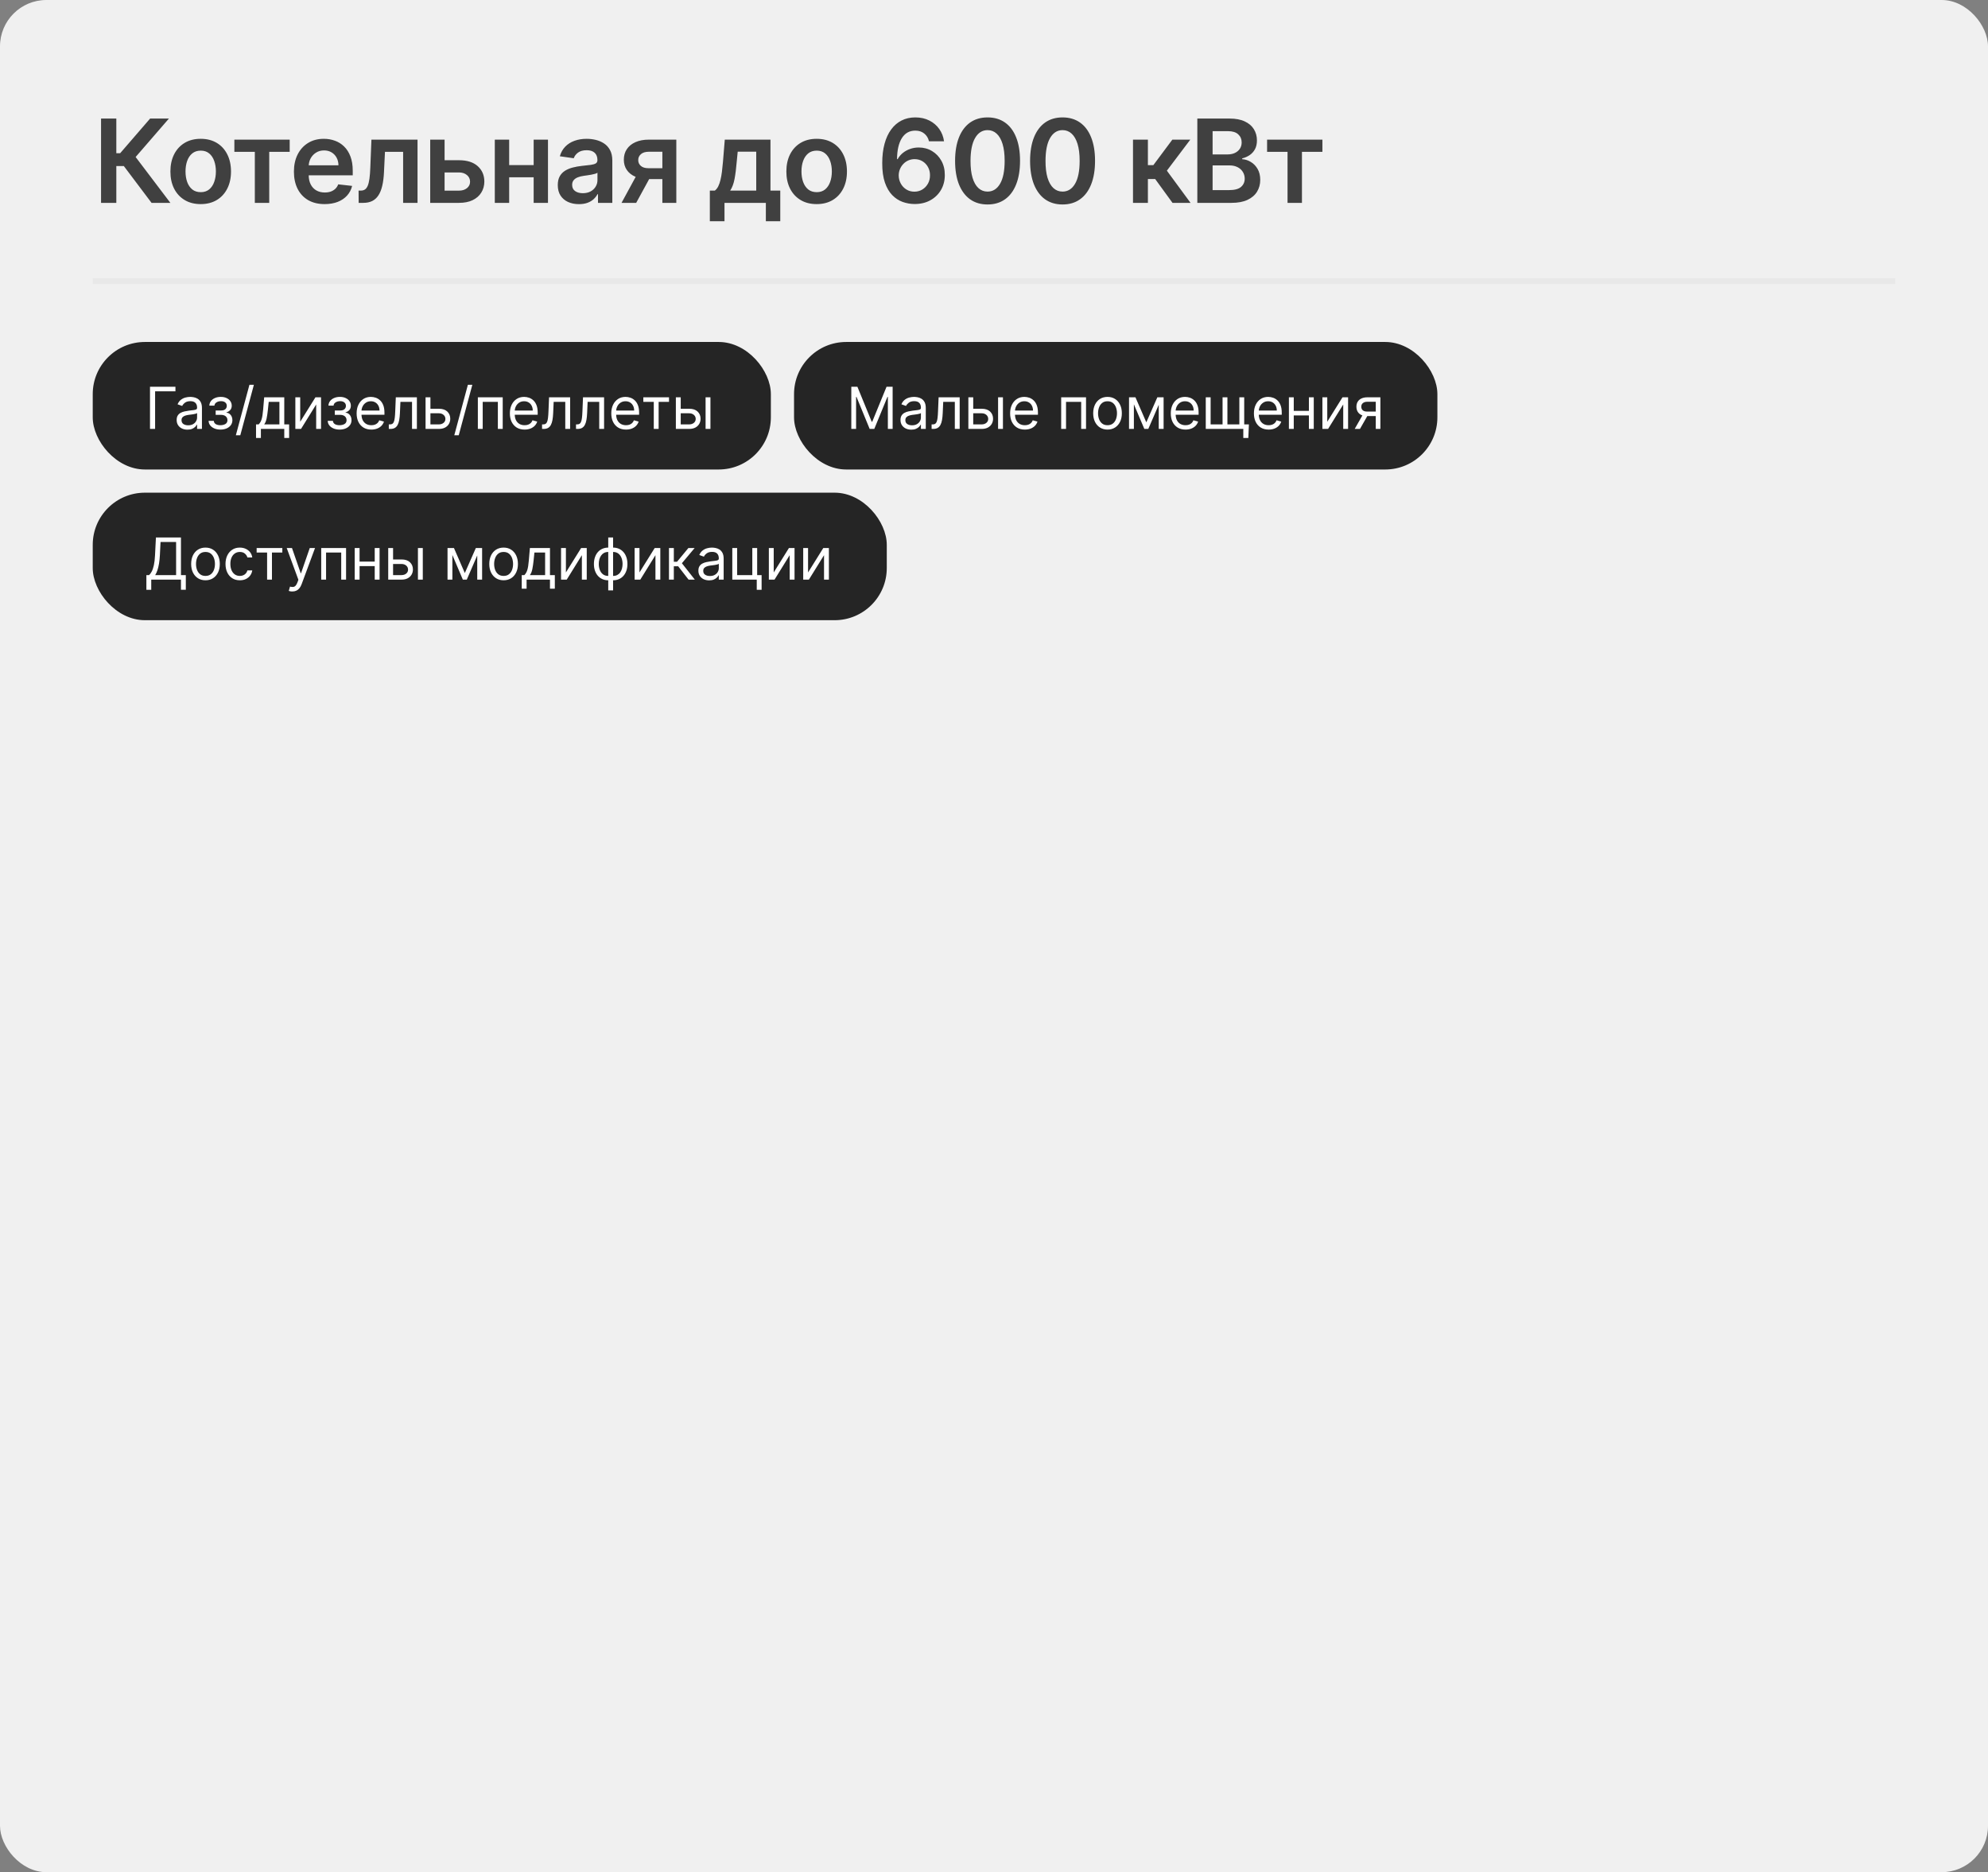
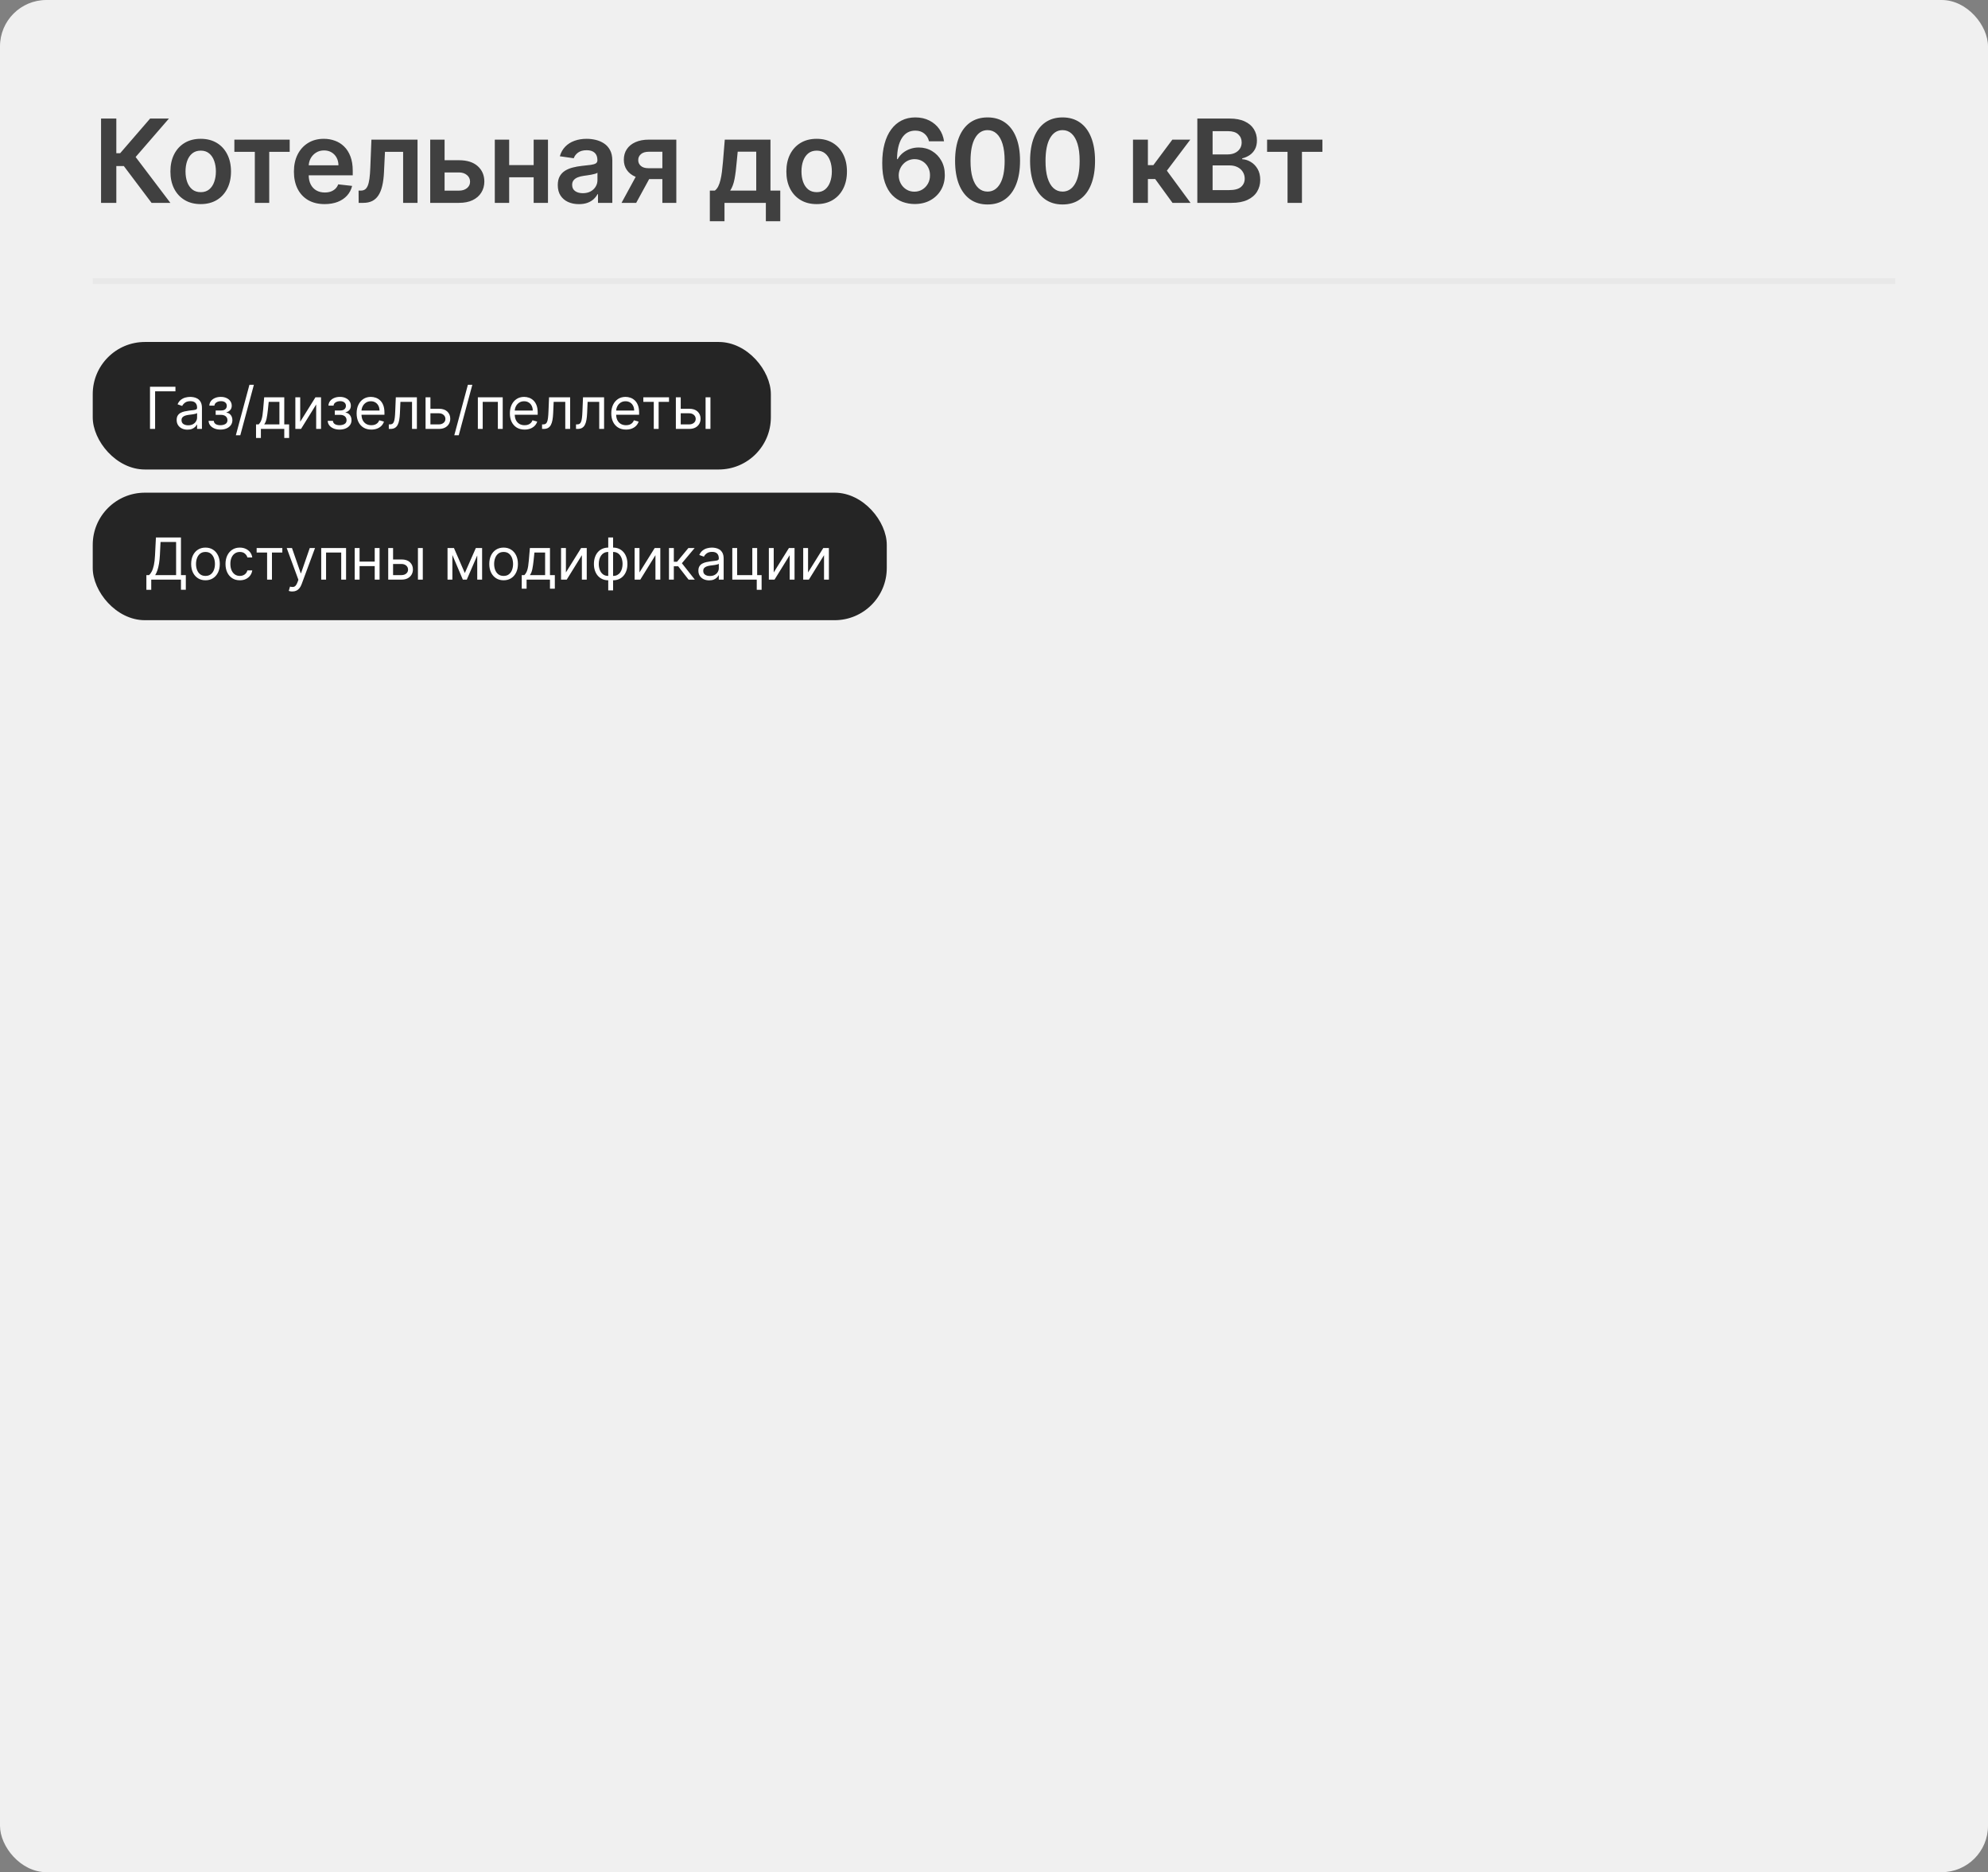
<svg xmlns="http://www.w3.org/2000/svg" width="343" height="323" viewBox="0 0 343 323" fill="none">
  <rect x="0" y="0" width="343" height="323" fill="#808080" stroke="none" />
  <rect width="343" height="323" rx="8" fill="#F0F0F0" />
-   <path d="M26.149 35L21.362 28.643H20.07V35H17.435V20.454H20.07V26.435H20.73L25.901 20.454H29.146L23.401 27.088L29.395 35H26.149ZM34.629 35.213C33.563 35.213 32.64 34.979 31.859 34.51C31.078 34.041 30.472 33.385 30.041 32.543C29.615 31.7 29.401 30.715 29.401 29.588C29.401 28.461 29.615 27.474 30.041 26.626C30.472 25.779 31.078 25.121 31.859 24.652C32.64 24.183 33.563 23.949 34.629 23.949C35.694 23.949 36.617 24.183 37.399 24.652C38.18 25.121 38.784 25.779 39.21 26.626C39.641 27.474 39.856 28.461 39.856 29.588C39.856 30.715 39.641 31.7 39.21 32.543C38.784 33.385 38.18 34.041 37.399 34.51C36.617 34.979 35.694 35.213 34.629 35.213ZM34.643 33.153C35.221 33.153 35.704 32.995 36.092 32.678C36.48 32.356 36.769 31.925 36.958 31.385C37.152 30.845 37.249 30.244 37.249 29.581C37.249 28.913 37.152 28.31 36.958 27.77C36.769 27.225 36.48 26.792 36.092 26.47C35.704 26.148 35.221 25.987 34.643 25.987C34.051 25.987 33.559 26.148 33.166 26.47C32.777 26.792 32.486 27.225 32.292 27.77C32.103 28.31 32.008 28.913 32.008 29.581C32.008 30.244 32.103 30.845 32.292 31.385C32.486 31.925 32.777 32.356 33.166 32.678C33.559 32.995 34.051 33.153 34.643 33.153ZM40.436 26.2V24.091H49.982V26.2H46.452V35H43.966V26.2H40.436ZM56.009 35.213C54.915 35.213 53.971 34.986 53.175 34.531C52.385 34.072 51.776 33.423 51.35 32.585C50.924 31.742 50.711 30.75 50.711 29.609C50.711 28.487 50.924 27.502 51.35 26.655C51.781 25.803 52.382 25.14 53.154 24.666C53.926 24.188 54.833 23.949 55.874 23.949C56.547 23.949 57.181 24.058 57.778 24.276C58.379 24.489 58.909 24.82 59.368 25.27C59.833 25.72 60.197 26.293 60.462 26.989C60.727 27.68 60.86 28.504 60.86 29.46V30.249H51.918V28.516H58.395C58.391 28.023 58.284 27.585 58.076 27.202C57.868 26.813 57.576 26.508 57.202 26.285C56.833 26.063 56.402 25.952 55.91 25.952C55.384 25.952 54.922 26.079 54.525 26.335C54.127 26.586 53.817 26.918 53.594 27.329C53.377 27.737 53.265 28.184 53.261 28.672V30.185C53.261 30.819 53.377 31.364 53.609 31.818C53.841 32.268 54.165 32.614 54.582 32.855C54.998 33.092 55.486 33.21 56.045 33.21C56.419 33.21 56.757 33.158 57.06 33.054C57.363 32.945 57.626 32.786 57.849 32.578C58.071 32.37 58.239 32.112 58.353 31.804L60.754 32.074C60.602 32.708 60.313 33.262 59.887 33.736C59.466 34.205 58.926 34.569 58.268 34.83C57.609 35.085 56.857 35.213 56.009 35.213ZM61.882 35L61.868 32.883H62.245C62.529 32.883 62.768 32.82 62.962 32.692C63.156 32.564 63.317 32.351 63.445 32.053C63.573 31.75 63.672 31.342 63.743 30.831C63.814 30.32 63.864 29.683 63.892 28.921L64.084 24.091H72.038V35H69.553V26.2H66.421L66.25 29.716C66.207 30.625 66.106 31.413 65.945 32.081C65.788 32.744 65.566 33.291 65.277 33.722C64.993 34.153 64.636 34.474 64.205 34.688C63.774 34.896 63.265 35 62.678 35H61.882ZM75.967 27.642H79.185C80.577 27.642 81.654 27.981 82.416 28.658C83.178 29.335 83.562 30.223 83.567 31.321C83.562 32.036 83.387 32.67 83.041 33.224C82.7 33.778 82.203 34.214 81.55 34.531C80.901 34.844 80.113 35 79.185 35H74.227V24.091H76.706V32.891H79.185C79.743 32.891 80.203 32.749 80.562 32.465C80.922 32.176 81.102 31.806 81.102 31.357C81.102 30.883 80.922 30.497 80.562 30.199C80.203 29.901 79.743 29.751 79.185 29.751H75.967V27.642ZM92.863 28.48V30.59H87.053V28.48H92.863ZM87.849 24.091V35H85.37V24.091H87.849ZM94.546 24.091V35H92.075V24.091H94.546ZM99.887 35.22C99.195 35.22 98.573 35.097 98.019 34.851C97.47 34.6 97.034 34.231 96.712 33.743C96.395 33.255 96.236 32.654 96.236 31.939C96.236 31.323 96.35 30.814 96.577 30.412C96.804 30.009 97.115 29.688 97.507 29.446C97.9 29.204 98.343 29.022 98.836 28.899C99.333 28.771 99.847 28.679 100.377 28.622C101.016 28.556 101.535 28.497 101.932 28.445C102.33 28.388 102.619 28.303 102.799 28.189C102.983 28.07 103.076 27.888 103.076 27.642V27.599C103.076 27.064 102.917 26.65 102.6 26.357C102.283 26.063 101.826 25.916 101.229 25.916C100.599 25.916 100.1 26.053 99.731 26.328C99.366 26.603 99.12 26.927 98.992 27.301L96.591 26.96C96.781 26.297 97.093 25.743 97.529 25.298C97.964 24.849 98.497 24.512 99.127 24.29C99.757 24.062 100.453 23.949 101.215 23.949C101.74 23.949 102.264 24.01 102.785 24.134C103.305 24.257 103.781 24.46 104.212 24.744C104.643 25.024 104.989 25.405 105.249 25.888C105.514 26.371 105.647 26.974 105.647 27.699V35H103.175V33.501H103.09C102.934 33.804 102.713 34.089 102.429 34.354C102.15 34.614 101.797 34.825 101.371 34.986C100.95 35.142 100.455 35.22 99.887 35.22ZM100.554 33.331C101.07 33.331 101.518 33.229 101.897 33.026C102.276 32.817 102.567 32.543 102.77 32.202C102.979 31.861 103.083 31.489 103.083 31.087V29.801C103.002 29.867 102.865 29.929 102.671 29.986C102.481 30.043 102.268 30.092 102.032 30.135C101.795 30.178 101.561 30.215 101.329 30.249C101.097 30.282 100.895 30.31 100.725 30.334C100.341 30.386 99.998 30.471 99.695 30.59C99.392 30.708 99.153 30.874 98.978 31.087C98.802 31.295 98.715 31.565 98.715 31.896C98.715 32.37 98.888 32.727 99.233 32.969C99.579 33.21 100.019 33.331 100.554 33.331ZM114.281 35V26.179H111.951C111.359 26.179 110.905 26.316 110.588 26.591C110.27 26.866 110.114 27.206 110.119 27.614C110.114 28.021 110.263 28.357 110.566 28.622C110.869 28.887 111.303 29.02 111.866 29.02H115.09V30.895H111.866C110.995 30.895 110.242 30.758 109.608 30.483C108.973 30.208 108.485 29.82 108.144 29.318C107.804 28.816 107.633 28.229 107.633 27.557C107.633 26.856 107.806 26.248 108.152 25.732C108.502 25.211 108.999 24.808 109.643 24.524C110.292 24.235 111.061 24.091 111.951 24.091H116.688V35H114.281ZM107.235 35L110.282 29.403H112.818L109.764 35H107.235ZM122.472 38.168V32.883H123.339C123.571 32.704 123.765 32.46 123.921 32.152C124.077 31.84 124.205 31.473 124.305 31.051C124.409 30.625 124.494 30.149 124.56 29.624C124.627 29.093 124.686 28.523 124.738 27.912L125.05 24.091H132.934V32.883H134.624V38.168H132.138V35H125.001V38.168H122.472ZM125.981 32.883H130.477V26.165H127.281L127.11 27.912C127.015 29.067 126.89 30.057 126.734 30.881C126.577 31.704 126.326 32.372 125.981 32.883ZM140.902 35.213C139.837 35.213 138.914 34.979 138.132 34.51C137.351 34.041 136.745 33.385 136.314 32.543C135.888 31.7 135.675 30.715 135.675 29.588C135.675 28.461 135.888 27.474 136.314 26.626C136.745 25.779 137.351 25.121 138.132 24.652C138.914 24.183 139.837 23.949 140.902 23.949C141.968 23.949 142.891 24.183 143.672 24.652C144.453 25.121 145.057 25.779 145.483 26.626C145.914 27.474 146.129 28.461 146.129 29.588C146.129 30.715 145.914 31.7 145.483 32.543C145.057 33.385 144.453 34.041 143.672 34.51C142.891 34.979 141.968 35.213 140.902 35.213ZM140.916 33.153C141.494 33.153 141.977 32.995 142.365 32.678C142.754 32.356 143.042 31.925 143.232 31.385C143.426 30.845 143.523 30.244 143.523 29.581C143.523 28.913 143.426 28.31 143.232 27.77C143.042 27.225 142.754 26.792 142.365 26.47C141.977 26.148 141.494 25.987 140.916 25.987C140.325 25.987 139.832 26.148 139.439 26.47C139.051 26.792 138.76 27.225 138.566 27.77C138.376 28.31 138.281 28.913 138.281 29.581C138.281 30.244 138.376 30.845 138.566 31.385C138.76 31.925 139.051 32.356 139.439 32.678C139.832 32.995 140.325 33.153 140.916 33.153ZM157.771 35.199C157.075 35.194 156.395 35.073 155.733 34.837C155.07 34.595 154.473 34.205 153.943 33.665C153.412 33.12 152.991 32.398 152.679 31.499C152.366 30.594 152.212 29.474 152.217 28.139C152.217 26.894 152.349 25.784 152.615 24.808C152.88 23.833 153.261 23.009 153.758 22.337C154.255 21.66 154.854 21.143 155.555 20.788C156.26 20.433 157.049 20.256 157.92 20.256C158.834 20.256 159.644 20.436 160.349 20.796C161.059 21.155 161.632 21.648 162.068 22.273C162.503 22.893 162.773 23.594 162.877 24.375H160.285C160.153 23.816 159.88 23.371 159.468 23.04C159.061 22.704 158.545 22.535 157.92 22.535C156.912 22.535 156.135 22.974 155.59 23.849C155.051 24.725 154.778 25.928 154.774 27.457H154.873C155.105 27.041 155.406 26.683 155.775 26.385C156.144 26.087 156.561 25.857 157.025 25.696C157.494 25.53 157.989 25.447 158.51 25.447C159.362 25.447 160.126 25.651 160.804 26.058C161.485 26.465 162.025 27.026 162.423 27.741C162.821 28.452 163.017 29.266 163.012 30.185C163.017 31.141 162.799 32.001 162.359 32.763C161.919 33.52 161.305 34.117 160.519 34.553C159.733 34.988 158.817 35.204 157.771 35.199ZM157.757 33.068C158.273 33.068 158.734 32.943 159.142 32.692C159.549 32.441 159.871 32.102 160.108 31.676C160.344 31.25 160.46 30.772 160.456 30.241C160.46 29.721 160.347 29.25 160.115 28.828C159.887 28.407 159.572 28.073 159.17 27.827C158.768 27.581 158.308 27.457 157.792 27.457C157.409 27.457 157.051 27.531 156.72 27.678C156.388 27.824 156.099 28.028 155.853 28.288C155.607 28.544 155.413 28.842 155.271 29.183C155.134 29.519 155.063 29.879 155.058 30.263C155.063 30.769 155.181 31.236 155.413 31.662C155.645 32.088 155.965 32.429 156.372 32.685C156.779 32.94 157.241 33.068 157.757 33.068ZM170.389 35.277C169.22 35.277 168.216 34.981 167.378 34.389C166.545 33.793 165.903 32.933 165.453 31.811C165.008 30.684 164.786 29.328 164.786 27.741C164.79 26.155 165.015 24.806 165.46 23.693C165.91 22.576 166.552 21.724 167.385 21.136C168.223 20.549 169.225 20.256 170.389 20.256C171.554 20.256 172.556 20.549 173.394 21.136C174.232 21.724 174.873 22.576 175.318 23.693C175.768 24.811 175.993 26.16 175.993 27.741C175.993 29.332 175.768 30.691 175.318 31.818C174.873 32.94 174.232 33.797 173.394 34.389C172.56 34.981 171.559 35.277 170.389 35.277ZM170.389 33.054C171.298 33.054 172.016 32.606 172.541 31.712C173.072 30.812 173.337 29.489 173.337 27.741C173.337 26.586 173.216 25.616 172.975 24.829C172.733 24.044 172.392 23.452 171.952 23.054C171.511 22.651 170.991 22.45 170.389 22.45C169.485 22.45 168.77 22.9 168.244 23.8C167.719 24.695 167.454 26.009 167.449 27.741C167.444 28.901 167.56 29.877 167.797 30.668C168.038 31.458 168.379 32.055 168.82 32.457C169.26 32.855 169.783 33.054 170.389 33.054ZM183.329 35.277C182.16 35.277 181.156 34.981 180.318 34.389C179.484 33.793 178.843 32.933 178.393 31.811C177.948 30.684 177.725 29.328 177.725 27.741C177.73 26.155 177.955 24.806 178.4 23.693C178.85 22.576 179.492 21.724 180.325 21.136C181.163 20.549 182.164 20.256 183.329 20.256C184.494 20.256 185.495 20.549 186.333 21.136C187.172 21.724 187.813 22.576 188.258 23.693C188.708 24.811 188.933 26.16 188.933 27.741C188.933 29.332 188.708 30.691 188.258 31.818C187.813 32.94 187.172 33.797 186.333 34.389C185.5 34.981 184.499 35.277 183.329 35.277ZM183.329 33.054C184.238 33.054 184.956 32.606 185.481 31.712C186.011 30.812 186.277 29.489 186.277 27.741C186.277 26.586 186.156 25.616 185.914 24.829C185.673 24.044 185.332 23.452 184.892 23.054C184.451 22.651 183.931 22.45 183.329 22.45C182.425 22.45 181.71 22.9 181.184 23.8C180.659 24.695 180.394 26.009 180.389 27.741C180.384 28.901 180.5 29.877 180.737 30.668C180.978 31.458 181.319 32.055 181.76 32.457C182.2 32.855 182.723 33.054 183.329 33.054ZM195.482 35V24.091H198.053V28.494H198.99L202.272 24.091H205.368L201.327 29.446L205.411 35H202.3L199.31 30.888H198.053V35H195.482ZM206.582 35V20.454H212.151C213.202 20.454 214.075 20.62 214.771 20.952C215.472 21.278 215.995 21.726 216.341 22.294C216.691 22.862 216.866 23.506 216.866 24.226C216.866 24.818 216.753 25.324 216.526 25.746C216.298 26.162 215.993 26.501 215.609 26.761C215.226 27.022 214.797 27.209 214.324 27.322V27.465C214.84 27.493 215.335 27.651 215.808 27.94C216.286 28.224 216.677 28.627 216.98 29.148C217.283 29.669 217.435 30.298 217.435 31.037C217.435 31.79 217.252 32.467 216.888 33.068C216.523 33.665 215.974 34.136 215.24 34.481C214.506 34.827 213.583 35 212.47 35H206.582ZM209.217 32.798H212.051C213.008 32.798 213.696 32.616 214.118 32.251C214.544 31.882 214.757 31.409 214.757 30.831C214.757 30.4 214.651 30.012 214.437 29.666C214.224 29.316 213.921 29.041 213.528 28.842C213.135 28.639 212.667 28.537 212.122 28.537H209.217V32.798ZM209.217 26.641H211.824C212.278 26.641 212.688 26.558 213.052 26.392C213.417 26.222 213.704 25.983 213.912 25.675C214.125 25.362 214.231 24.993 214.231 24.567C214.231 24.003 214.033 23.539 213.635 23.175C213.242 22.81 212.657 22.628 211.881 22.628H209.217V26.641ZM218.617 26.2V24.091H228.162V26.2H224.632V35H222.146V26.2H218.617Z" fill="#404040" />
+   <path d="M26.149 35L21.362 28.643H20.07V35H17.435V20.454H20.07V26.435H20.73L25.901 20.454H29.146L23.401 27.088L29.395 35H26.149ZM34.629 35.213C33.563 35.213 32.64 34.979 31.859 34.51C31.078 34.041 30.472 33.385 30.041 32.543C29.615 31.7 29.401 30.715 29.401 29.588C29.401 28.461 29.615 27.474 30.041 26.626C30.472 25.779 31.078 25.121 31.859 24.652C32.64 24.183 33.563 23.949 34.629 23.949C35.694 23.949 36.617 24.183 37.399 24.652C38.18 25.121 38.784 25.779 39.21 26.626C39.641 27.474 39.856 28.461 39.856 29.588C39.856 30.715 39.641 31.7 39.21 32.543C38.784 33.385 38.18 34.041 37.399 34.51C36.617 34.979 35.694 35.213 34.629 35.213ZM34.643 33.153C35.221 33.153 35.704 32.995 36.092 32.678C36.48 32.356 36.769 31.925 36.958 31.385C37.152 30.845 37.249 30.244 37.249 29.581C37.249 28.913 37.152 28.31 36.958 27.77C36.769 27.225 36.48 26.792 36.092 26.47C35.704 26.148 35.221 25.987 34.643 25.987C34.051 25.987 33.559 26.148 33.166 26.47C32.777 26.792 32.486 27.225 32.292 27.77C32.103 28.31 32.008 28.913 32.008 29.581C32.008 30.244 32.103 30.845 32.292 31.385C32.486 31.925 32.777 32.356 33.166 32.678C33.559 32.995 34.051 33.153 34.643 33.153ZM40.436 26.2V24.091H49.982V26.2H46.452V35H43.966V26.2H40.436ZM56.009 35.213C54.915 35.213 53.971 34.986 53.175 34.531C52.385 34.072 51.776 33.423 51.35 32.585C50.924 31.742 50.711 30.75 50.711 29.609C50.711 28.487 50.924 27.502 51.35 26.655C51.781 25.803 52.382 25.14 53.154 24.666C53.926 24.188 54.833 23.949 55.874 23.949C56.547 23.949 57.181 24.058 57.778 24.276C58.379 24.489 58.909 24.82 59.368 25.27C59.833 25.72 60.197 26.293 60.462 26.989C60.727 27.68 60.86 28.504 60.86 29.46V30.249H51.918V28.516H58.395C58.391 28.023 58.284 27.585 58.076 27.202C57.868 26.813 57.576 26.508 57.202 26.285C56.833 26.063 56.402 25.952 55.91 25.952C55.384 25.952 54.922 26.079 54.525 26.335C54.127 26.586 53.817 26.918 53.594 27.329C53.377 27.737 53.265 28.184 53.261 28.672V30.185C53.261 30.819 53.377 31.364 53.609 31.818C53.841 32.268 54.165 32.614 54.582 32.855C54.998 33.092 55.486 33.21 56.045 33.21C56.419 33.21 56.757 33.158 57.06 33.054C57.363 32.945 57.626 32.786 57.849 32.578C58.071 32.37 58.239 32.112 58.353 31.804L60.754 32.074C60.602 32.708 60.313 33.262 59.887 33.736C59.466 34.205 58.926 34.569 58.268 34.83C57.609 35.085 56.857 35.213 56.009 35.213ZM61.882 35L61.868 32.883H62.245C62.529 32.883 62.768 32.82 62.962 32.692C63.156 32.564 63.317 32.351 63.445 32.053C63.573 31.75 63.672 31.342 63.743 30.831C63.814 30.32 63.864 29.683 63.892 28.921L64.084 24.091H72.038V35H69.553V26.2H66.421L66.25 29.716C66.207 30.625 66.106 31.413 65.945 32.081C65.788 32.744 65.566 33.291 65.277 33.722C64.993 34.153 64.636 34.474 64.205 34.688C63.774 34.896 63.265 35 62.678 35H61.882ZM75.967 27.642H79.185C80.577 27.642 81.654 27.981 82.416 28.658C83.178 29.335 83.562 30.223 83.567 31.321C83.562 32.036 83.387 32.67 83.041 33.224C82.7 33.778 82.203 34.214 81.55 34.531C80.901 34.844 80.113 35 79.185 35H74.227V24.091H76.706V32.891H79.185C79.743 32.891 80.203 32.749 80.562 32.465C80.922 32.176 81.102 31.806 81.102 31.357C81.102 30.883 80.922 30.497 80.562 30.199C80.203 29.901 79.743 29.751 79.185 29.751H75.967V27.642ZM92.863 28.48V30.59H87.053V28.48H92.863ZM87.849 24.091V35H85.37V24.091H87.849ZM94.546 24.091V35H92.075V24.091H94.546ZM99.887 35.22C99.195 35.22 98.573 35.097 98.019 34.851C97.47 34.6 97.034 34.231 96.712 33.743C96.395 33.255 96.236 32.654 96.236 31.939C96.236 31.323 96.35 30.814 96.577 30.412C96.804 30.009 97.115 29.688 97.507 29.446C97.9 29.204 98.343 29.022 98.836 28.899C99.333 28.771 99.847 28.679 100.377 28.622C101.016 28.556 101.535 28.497 101.932 28.445C102.33 28.388 102.619 28.303 102.799 28.189C102.983 28.07 103.076 27.888 103.076 27.642C103.076 27.064 102.917 26.65 102.6 26.357C102.283 26.063 101.826 25.916 101.229 25.916C100.599 25.916 100.1 26.053 99.731 26.328C99.366 26.603 99.12 26.927 98.992 27.301L96.591 26.96C96.781 26.297 97.093 25.743 97.529 25.298C97.964 24.849 98.497 24.512 99.127 24.29C99.757 24.062 100.453 23.949 101.215 23.949C101.74 23.949 102.264 24.01 102.785 24.134C103.305 24.257 103.781 24.46 104.212 24.744C104.643 25.024 104.989 25.405 105.249 25.888C105.514 26.371 105.647 26.974 105.647 27.699V35H103.175V33.501H103.09C102.934 33.804 102.713 34.089 102.429 34.354C102.15 34.614 101.797 34.825 101.371 34.986C100.95 35.142 100.455 35.22 99.887 35.22ZM100.554 33.331C101.07 33.331 101.518 33.229 101.897 33.026C102.276 32.817 102.567 32.543 102.77 32.202C102.979 31.861 103.083 31.489 103.083 31.087V29.801C103.002 29.867 102.865 29.929 102.671 29.986C102.481 30.043 102.268 30.092 102.032 30.135C101.795 30.178 101.561 30.215 101.329 30.249C101.097 30.282 100.895 30.31 100.725 30.334C100.341 30.386 99.998 30.471 99.695 30.59C99.392 30.708 99.153 30.874 98.978 31.087C98.802 31.295 98.715 31.565 98.715 31.896C98.715 32.37 98.888 32.727 99.233 32.969C99.579 33.21 100.019 33.331 100.554 33.331ZM114.281 35V26.179H111.951C111.359 26.179 110.905 26.316 110.588 26.591C110.27 26.866 110.114 27.206 110.119 27.614C110.114 28.021 110.263 28.357 110.566 28.622C110.869 28.887 111.303 29.02 111.866 29.02H115.09V30.895H111.866C110.995 30.895 110.242 30.758 109.608 30.483C108.973 30.208 108.485 29.82 108.144 29.318C107.804 28.816 107.633 28.229 107.633 27.557C107.633 26.856 107.806 26.248 108.152 25.732C108.502 25.211 108.999 24.808 109.643 24.524C110.292 24.235 111.061 24.091 111.951 24.091H116.688V35H114.281ZM107.235 35L110.282 29.403H112.818L109.764 35H107.235ZM122.472 38.168V32.883H123.339C123.571 32.704 123.765 32.46 123.921 32.152C124.077 31.84 124.205 31.473 124.305 31.051C124.409 30.625 124.494 30.149 124.56 29.624C124.627 29.093 124.686 28.523 124.738 27.912L125.05 24.091H132.934V32.883H134.624V38.168H132.138V35H125.001V38.168H122.472ZM125.981 32.883H130.477V26.165H127.281L127.11 27.912C127.015 29.067 126.89 30.057 126.734 30.881C126.577 31.704 126.326 32.372 125.981 32.883ZM140.902 35.213C139.837 35.213 138.914 34.979 138.132 34.51C137.351 34.041 136.745 33.385 136.314 32.543C135.888 31.7 135.675 30.715 135.675 29.588C135.675 28.461 135.888 27.474 136.314 26.626C136.745 25.779 137.351 25.121 138.132 24.652C138.914 24.183 139.837 23.949 140.902 23.949C141.968 23.949 142.891 24.183 143.672 24.652C144.453 25.121 145.057 25.779 145.483 26.626C145.914 27.474 146.129 28.461 146.129 29.588C146.129 30.715 145.914 31.7 145.483 32.543C145.057 33.385 144.453 34.041 143.672 34.51C142.891 34.979 141.968 35.213 140.902 35.213ZM140.916 33.153C141.494 33.153 141.977 32.995 142.365 32.678C142.754 32.356 143.042 31.925 143.232 31.385C143.426 30.845 143.523 30.244 143.523 29.581C143.523 28.913 143.426 28.31 143.232 27.77C143.042 27.225 142.754 26.792 142.365 26.47C141.977 26.148 141.494 25.987 140.916 25.987C140.325 25.987 139.832 26.148 139.439 26.47C139.051 26.792 138.76 27.225 138.566 27.77C138.376 28.31 138.281 28.913 138.281 29.581C138.281 30.244 138.376 30.845 138.566 31.385C138.76 31.925 139.051 32.356 139.439 32.678C139.832 32.995 140.325 33.153 140.916 33.153ZM157.771 35.199C157.075 35.194 156.395 35.073 155.733 34.837C155.07 34.595 154.473 34.205 153.943 33.665C153.412 33.12 152.991 32.398 152.679 31.499C152.366 30.594 152.212 29.474 152.217 28.139C152.217 26.894 152.349 25.784 152.615 24.808C152.88 23.833 153.261 23.009 153.758 22.337C154.255 21.66 154.854 21.143 155.555 20.788C156.26 20.433 157.049 20.256 157.92 20.256C158.834 20.256 159.644 20.436 160.349 20.796C161.059 21.155 161.632 21.648 162.068 22.273C162.503 22.893 162.773 23.594 162.877 24.375H160.285C160.153 23.816 159.88 23.371 159.468 23.04C159.061 22.704 158.545 22.535 157.92 22.535C156.912 22.535 156.135 22.974 155.59 23.849C155.051 24.725 154.778 25.928 154.774 27.457H154.873C155.105 27.041 155.406 26.683 155.775 26.385C156.144 26.087 156.561 25.857 157.025 25.696C157.494 25.53 157.989 25.447 158.51 25.447C159.362 25.447 160.126 25.651 160.804 26.058C161.485 26.465 162.025 27.026 162.423 27.741C162.821 28.452 163.017 29.266 163.012 30.185C163.017 31.141 162.799 32.001 162.359 32.763C161.919 33.52 161.305 34.117 160.519 34.553C159.733 34.988 158.817 35.204 157.771 35.199ZM157.757 33.068C158.273 33.068 158.734 32.943 159.142 32.692C159.549 32.441 159.871 32.102 160.108 31.676C160.344 31.25 160.46 30.772 160.456 30.241C160.46 29.721 160.347 29.25 160.115 28.828C159.887 28.407 159.572 28.073 159.17 27.827C158.768 27.581 158.308 27.457 157.792 27.457C157.409 27.457 157.051 27.531 156.72 27.678C156.388 27.824 156.099 28.028 155.853 28.288C155.607 28.544 155.413 28.842 155.271 29.183C155.134 29.519 155.063 29.879 155.058 30.263C155.063 30.769 155.181 31.236 155.413 31.662C155.645 32.088 155.965 32.429 156.372 32.685C156.779 32.94 157.241 33.068 157.757 33.068ZM170.389 35.277C169.22 35.277 168.216 34.981 167.378 34.389C166.545 33.793 165.903 32.933 165.453 31.811C165.008 30.684 164.786 29.328 164.786 27.741C164.79 26.155 165.015 24.806 165.46 23.693C165.91 22.576 166.552 21.724 167.385 21.136C168.223 20.549 169.225 20.256 170.389 20.256C171.554 20.256 172.556 20.549 173.394 21.136C174.232 21.724 174.873 22.576 175.318 23.693C175.768 24.811 175.993 26.16 175.993 27.741C175.993 29.332 175.768 30.691 175.318 31.818C174.873 32.94 174.232 33.797 173.394 34.389C172.56 34.981 171.559 35.277 170.389 35.277ZM170.389 33.054C171.298 33.054 172.016 32.606 172.541 31.712C173.072 30.812 173.337 29.489 173.337 27.741C173.337 26.586 173.216 25.616 172.975 24.829C172.733 24.044 172.392 23.452 171.952 23.054C171.511 22.651 170.991 22.45 170.389 22.45C169.485 22.45 168.77 22.9 168.244 23.8C167.719 24.695 167.454 26.009 167.449 27.741C167.444 28.901 167.56 29.877 167.797 30.668C168.038 31.458 168.379 32.055 168.82 32.457C169.26 32.855 169.783 33.054 170.389 33.054ZM183.329 35.277C182.16 35.277 181.156 34.981 180.318 34.389C179.484 33.793 178.843 32.933 178.393 31.811C177.948 30.684 177.725 29.328 177.725 27.741C177.73 26.155 177.955 24.806 178.4 23.693C178.85 22.576 179.492 21.724 180.325 21.136C181.163 20.549 182.164 20.256 183.329 20.256C184.494 20.256 185.495 20.549 186.333 21.136C187.172 21.724 187.813 22.576 188.258 23.693C188.708 24.811 188.933 26.16 188.933 27.741C188.933 29.332 188.708 30.691 188.258 31.818C187.813 32.94 187.172 33.797 186.333 34.389C185.5 34.981 184.499 35.277 183.329 35.277ZM183.329 33.054C184.238 33.054 184.956 32.606 185.481 31.712C186.011 30.812 186.277 29.489 186.277 27.741C186.277 26.586 186.156 25.616 185.914 24.829C185.673 24.044 185.332 23.452 184.892 23.054C184.451 22.651 183.931 22.45 183.329 22.45C182.425 22.45 181.71 22.9 181.184 23.8C180.659 24.695 180.394 26.009 180.389 27.741C180.384 28.901 180.5 29.877 180.737 30.668C180.978 31.458 181.319 32.055 181.76 32.457C182.2 32.855 182.723 33.054 183.329 33.054ZM195.482 35V24.091H198.053V28.494H198.99L202.272 24.091H205.368L201.327 29.446L205.411 35H202.3L199.31 30.888H198.053V35H195.482ZM206.582 35V20.454H212.151C213.202 20.454 214.075 20.62 214.771 20.952C215.472 21.278 215.995 21.726 216.341 22.294C216.691 22.862 216.866 23.506 216.866 24.226C216.866 24.818 216.753 25.324 216.526 25.746C216.298 26.162 215.993 26.501 215.609 26.761C215.226 27.022 214.797 27.209 214.324 27.322V27.465C214.84 27.493 215.335 27.651 215.808 27.94C216.286 28.224 216.677 28.627 216.98 29.148C217.283 29.669 217.435 30.298 217.435 31.037C217.435 31.79 217.252 32.467 216.888 33.068C216.523 33.665 215.974 34.136 215.24 34.481C214.506 34.827 213.583 35 212.47 35H206.582ZM209.217 32.798H212.051C213.008 32.798 213.696 32.616 214.118 32.251C214.544 31.882 214.757 31.409 214.757 30.831C214.757 30.4 214.651 30.012 214.437 29.666C214.224 29.316 213.921 29.041 213.528 28.842C213.135 28.639 212.667 28.537 212.122 28.537H209.217V32.798ZM209.217 26.641H211.824C212.278 26.641 212.688 26.558 213.052 26.392C213.417 26.222 213.704 25.983 213.912 25.675C214.125 25.362 214.231 24.993 214.231 24.567C214.231 24.003 214.033 23.539 213.635 23.175C213.242 22.81 212.657 22.628 211.881 22.628H209.217V26.641ZM218.617 26.2V24.091H228.162V26.2H224.632V35H222.146V26.2H218.617Z" fill="#404040" />
  <line x1="16" y1="48.5" x2="327" y2="48.5" stroke="#E8E8E8" />
  <rect x="16" y="59" width="117" height="22" rx="9" fill="#252525" />
  <path d="M30.27 66.727V67.508H26.761V74H25.881V66.727H30.27ZM32.342 74.128C31.996 74.128 31.683 74.063 31.401 73.933C31.119 73.8 30.895 73.609 30.73 73.361C30.564 73.11 30.481 72.807 30.481 72.452C30.481 72.139 30.543 71.886 30.666 71.692C30.789 71.495 30.953 71.341 31.159 71.23C31.365 71.119 31.593 71.036 31.841 70.981C32.092 70.925 32.344 70.88 32.598 70.847C32.929 70.804 33.198 70.772 33.404 70.751C33.612 70.727 33.764 70.688 33.858 70.633C33.955 70.579 34.004 70.484 34.004 70.349V70.321C34.004 69.971 33.908 69.698 33.716 69.504C33.527 69.31 33.239 69.213 32.853 69.213C32.453 69.213 32.139 69.301 31.912 69.476C31.685 69.651 31.525 69.838 31.433 70.037L30.637 69.753C30.779 69.421 30.969 69.163 31.206 68.979C31.445 68.792 31.705 68.662 31.987 68.588C32.271 68.512 32.55 68.474 32.825 68.474C33 68.474 33.201 68.496 33.429 68.538C33.658 68.579 33.88 68.663 34.093 68.79C34.308 68.918 34.487 69.111 34.629 69.369C34.771 69.627 34.842 69.973 34.842 70.406V74H34.004V73.261H33.961C33.904 73.38 33.81 73.506 33.677 73.641C33.545 73.776 33.368 73.891 33.148 73.986C32.928 74.081 32.659 74.128 32.342 74.128ZM32.47 73.375C32.801 73.375 33.081 73.31 33.308 73.18C33.538 73.049 33.71 72.881 33.826 72.675C33.945 72.469 34.004 72.253 34.004 72.026V71.258C33.968 71.301 33.89 71.34 33.77 71.376C33.651 71.409 33.514 71.438 33.358 71.465C33.204 71.488 33.053 71.51 32.907 71.528C32.762 71.545 32.645 71.559 32.555 71.571C32.337 71.599 32.134 71.646 31.944 71.71C31.757 71.771 31.606 71.865 31.49 71.99C31.376 72.113 31.319 72.281 31.319 72.494C31.319 72.785 31.427 73.006 31.642 73.155C31.86 73.302 32.136 73.375 32.47 73.375ZM35.991 72.608H36.886C36.904 72.854 37.016 73.041 37.219 73.169C37.425 73.297 37.693 73.361 38.022 73.361C38.358 73.361 38.646 73.292 38.885 73.155C39.124 73.015 39.243 72.79 39.243 72.48C39.243 72.298 39.199 72.139 39.109 72.004C39.019 71.867 38.892 71.76 38.729 71.685C38.565 71.609 38.372 71.571 38.15 71.571H37.212V70.818H38.15C38.484 70.818 38.73 70.742 38.888 70.591C39.049 70.439 39.13 70.25 39.13 70.023C39.13 69.779 39.044 69.584 38.871 69.437C38.698 69.288 38.453 69.213 38.136 69.213C37.816 69.213 37.55 69.285 37.337 69.43C37.123 69.572 37.011 69.755 36.999 69.98H36.118C36.128 69.687 36.218 69.427 36.388 69.202C36.559 68.975 36.791 68.798 37.084 68.67C37.378 68.54 37.714 68.474 38.093 68.474C38.477 68.474 38.809 68.542 39.091 68.677C39.375 68.809 39.594 68.99 39.748 69.22C39.904 69.447 39.982 69.706 39.982 69.994C39.982 70.302 39.896 70.551 39.723 70.74C39.55 70.93 39.334 71.064 39.073 71.145V71.202C39.279 71.216 39.458 71.282 39.609 71.401C39.763 71.517 39.883 71.669 39.968 71.859C40.053 72.046 40.096 72.253 40.096 72.48C40.096 72.812 40.007 73.1 39.829 73.347C39.652 73.59 39.408 73.78 39.098 73.915C38.788 74.047 38.434 74.114 38.036 74.114C37.65 74.114 37.305 74.051 36.999 73.925C36.694 73.798 36.451 73.621 36.271 73.396C36.094 73.169 36 72.906 35.991 72.608ZM43.804 66.386L41.46 75.094H40.693L43.037 66.386H43.804ZM44.175 75.562V73.219H44.63C44.741 73.103 44.837 72.977 44.917 72.842C44.998 72.707 45.068 72.548 45.127 72.363C45.188 72.176 45.24 71.949 45.283 71.681C45.326 71.411 45.364 71.086 45.397 70.704L45.581 68.546H49.047V73.219H49.885V75.562H49.047V74H45.013V75.562H44.175ZM45.581 73.219H48.209V69.327H46.362L46.221 70.704C46.161 71.275 46.088 71.773 46 72.2C45.913 72.626 45.773 72.965 45.581 73.219ZM51.796 72.764L54.424 68.546H55.389V74H54.551V69.781L51.938 74H50.958V68.546H51.796V72.764ZM56.544 72.608H57.438C57.457 72.854 57.569 73.041 57.772 73.169C57.978 73.297 58.246 73.361 58.575 73.361C58.911 73.361 59.199 73.292 59.438 73.155C59.677 73.015 59.796 72.79 59.796 72.48C59.796 72.298 59.751 72.139 59.661 72.004C59.572 71.867 59.445 71.76 59.282 71.685C59.118 71.609 58.925 71.571 58.703 71.571H57.765V70.818H58.703C59.036 70.818 59.283 70.742 59.441 70.591C59.602 70.439 59.683 70.25 59.683 70.023C59.683 69.779 59.596 69.584 59.423 69.437C59.251 69.288 59.006 69.213 58.688 69.213C58.369 69.213 58.102 69.285 57.889 69.43C57.676 69.572 57.564 69.755 57.552 69.98H56.671C56.681 69.687 56.771 69.427 56.941 69.202C57.112 68.975 57.344 68.798 57.637 68.67C57.931 68.54 58.267 68.474 58.646 68.474C59.029 68.474 59.362 68.542 59.644 68.677C59.928 68.809 60.147 68.99 60.301 69.22C60.457 69.447 60.535 69.706 60.535 69.994C60.535 70.302 60.449 70.551 60.276 70.74C60.103 70.93 59.886 71.064 59.626 71.145V71.202C59.832 71.216 60.011 71.282 60.162 71.401C60.316 71.517 60.436 71.669 60.521 71.859C60.606 72.046 60.649 72.253 60.649 72.48C60.649 72.812 60.56 73.1 60.382 73.347C60.205 73.59 59.961 73.78 59.651 73.915C59.341 74.047 58.987 74.114 58.589 74.114C58.203 74.114 57.858 74.051 57.552 73.925C57.247 73.798 57.004 73.621 56.824 73.396C56.647 73.169 56.553 72.906 56.544 72.608ZM64.073 74.114C63.547 74.114 63.094 73.998 62.713 73.766C62.334 73.531 62.042 73.204 61.836 72.785C61.632 72.364 61.53 71.874 61.53 71.315C61.53 70.757 61.632 70.264 61.836 69.838C62.042 69.41 62.328 69.076 62.695 68.837C63.064 68.595 63.495 68.474 63.988 68.474C64.272 68.474 64.552 68.522 64.829 68.617C65.106 68.711 65.358 68.865 65.586 69.078C65.813 69.289 65.994 69.568 66.129 69.916C66.264 70.264 66.331 70.693 66.331 71.202V71.557H62.127V70.832H65.479C65.479 70.525 65.418 70.25 65.294 70.008C65.174 69.767 65.001 69.576 64.776 69.437C64.553 69.297 64.291 69.227 63.988 69.227C63.654 69.227 63.365 69.31 63.121 69.476C62.88 69.639 62.694 69.852 62.564 70.115C62.433 70.378 62.368 70.66 62.368 70.96V71.443C62.368 71.855 62.439 72.204 62.581 72.491C62.726 72.775 62.926 72.992 63.181 73.141C63.437 73.287 63.734 73.361 64.073 73.361C64.293 73.361 64.492 73.33 64.669 73.269C64.849 73.204 65.004 73.11 65.135 72.984C65.265 72.856 65.365 72.698 65.436 72.508L66.246 72.736C66.161 73.01 66.018 73.252 65.816 73.46C65.615 73.666 65.367 73.827 65.071 73.943C64.775 74.057 64.442 74.114 64.073 74.114ZM67.083 74V73.219H67.282C67.445 73.219 67.582 73.187 67.691 73.123C67.799 73.057 67.887 72.942 67.953 72.778C68.022 72.613 68.074 72.383 68.109 72.09C68.147 71.794 68.175 71.417 68.191 70.96L68.291 68.546H71.927V74H71.089V69.327H69.086L69.001 71.273C68.982 71.72 68.942 72.114 68.88 72.455C68.821 72.794 68.73 73.078 68.607 73.308C68.486 73.537 68.325 73.71 68.124 73.826C67.922 73.942 67.67 74 67.367 74H67.083ZM74.149 70.52H75.712C76.351 70.52 76.84 70.682 77.178 71.006C77.517 71.331 77.686 71.742 77.686 72.239C77.686 72.565 77.61 72.862 77.459 73.13C77.307 73.395 77.085 73.607 76.791 73.766C76.498 73.922 76.138 74 75.712 74H73.425V68.546H74.263V73.219H75.712C76.043 73.219 76.315 73.131 76.528 72.956C76.741 72.781 76.848 72.556 76.848 72.281C76.848 71.992 76.741 71.757 76.528 71.575C76.315 71.392 76.043 71.301 75.712 71.301H74.149V70.52ZM81.493 66.386L79.149 75.094H78.382L80.726 66.386H81.493ZM82.446 74V68.546H86.736V74H85.898V69.327H83.284V74H82.446ZM90.513 74.114C89.988 74.114 89.534 73.998 89.153 73.766C88.775 73.531 88.482 73.204 88.276 72.785C88.073 72.364 87.971 71.874 87.971 71.315C87.971 70.757 88.073 70.264 88.276 69.838C88.482 69.41 88.769 69.076 89.136 68.837C89.505 68.595 89.936 68.474 90.428 68.474C90.712 68.474 90.993 68.522 91.27 68.617C91.547 68.711 91.799 68.865 92.026 69.078C92.254 69.289 92.435 69.568 92.57 69.916C92.704 70.264 92.772 70.693 92.772 71.202V71.557H88.567V70.832H91.92C91.92 70.525 91.858 70.25 91.735 70.008C91.614 69.767 91.442 69.576 91.217 69.437C90.994 69.297 90.731 69.227 90.428 69.227C90.094 69.227 89.806 69.31 89.562 69.476C89.32 69.639 89.134 69.852 89.004 70.115C88.874 70.378 88.809 70.66 88.809 70.96V71.443C88.809 71.855 88.88 72.204 89.022 72.491C89.166 72.775 89.366 72.992 89.622 73.141C89.878 73.287 90.175 73.361 90.513 73.361C90.734 73.361 90.933 73.33 91.11 73.269C91.29 73.204 91.445 73.11 91.575 72.984C91.705 72.856 91.806 72.698 91.877 72.508L92.687 72.736C92.602 73.01 92.458 73.252 92.257 73.46C92.056 73.666 91.807 73.827 91.511 73.943C91.215 74.057 90.883 74.114 90.513 74.114ZM93.524 74V73.219H93.723C93.886 73.219 94.022 73.187 94.131 73.123C94.24 73.057 94.328 72.942 94.394 72.778C94.463 72.613 94.515 72.383 94.55 72.09C94.588 71.794 94.615 71.417 94.632 70.96L94.731 68.546H98.368V74H97.529V69.327H95.527L95.442 71.273C95.422 71.72 95.382 72.114 95.321 72.455C95.261 72.794 95.17 73.078 95.047 73.308C94.927 73.537 94.766 73.71 94.564 73.826C94.363 73.942 94.111 74 93.808 74H93.524ZM99.382 74V73.219H99.581C99.745 73.219 99.881 73.187 99.99 73.123C100.098 73.057 100.186 72.942 100.252 72.778C100.321 72.613 100.373 72.383 100.409 72.09C100.446 71.794 100.474 71.417 100.49 70.96L100.59 68.546H104.226V74H103.388V69.327H101.385L101.3 71.273C101.281 71.72 101.241 72.114 101.179 72.455C101.12 72.794 101.029 73.078 100.906 73.308C100.785 73.537 100.624 73.71 100.423 73.826C100.222 73.942 99.969 74 99.666 74H99.382ZM108.011 74.114C107.485 74.114 107.032 73.998 106.651 73.766C106.272 73.531 105.979 73.204 105.773 72.785C105.57 72.364 105.468 71.874 105.468 71.315C105.468 70.757 105.57 70.264 105.773 69.838C105.979 69.41 106.266 69.076 106.633 68.837C107.002 68.595 107.433 68.474 107.925 68.474C108.209 68.474 108.49 68.522 108.767 68.617C109.044 68.711 109.296 68.865 109.523 69.078C109.751 69.289 109.932 69.568 110.067 69.916C110.202 70.264 110.269 70.693 110.269 71.202V71.557H106.065V70.832H109.417C109.417 70.525 109.355 70.25 109.232 70.008C109.111 69.767 108.939 69.576 108.714 69.437C108.491 69.297 108.228 69.227 107.925 69.227C107.592 69.227 107.303 69.31 107.059 69.476C106.817 69.639 106.632 69.852 106.501 70.115C106.371 70.378 106.306 70.66 106.306 70.96V71.443C106.306 71.855 106.377 72.204 106.519 72.491C106.664 72.775 106.864 72.992 107.119 73.141C107.375 73.287 107.672 73.361 108.011 73.361C108.231 73.361 108.43 73.33 108.607 73.269C108.787 73.204 108.942 73.11 109.072 72.984C109.203 72.856 109.303 72.698 109.374 72.508L110.184 72.736C110.099 73.01 109.955 73.252 109.754 73.46C109.553 73.666 109.304 73.827 109.008 73.943C108.713 74.057 108.38 74.114 108.011 74.114ZM110.996 69.327V68.546H115.428V69.327H113.638V74H112.8V69.327H110.996ZM117.335 70.52H118.897C119.537 70.52 120.025 70.682 120.364 71.006C120.703 71.331 120.872 71.742 120.872 72.239C120.872 72.565 120.796 72.862 120.645 73.13C120.493 73.395 120.271 73.607 119.977 73.766C119.683 73.922 119.324 74 118.897 74H116.61V68.546H117.449V73.219H118.897C119.229 73.219 119.501 73.131 119.714 72.956C119.927 72.781 120.034 72.556 120.034 72.281C120.034 71.992 119.927 71.757 119.714 71.575C119.501 71.392 119.229 71.301 118.897 71.301H117.335V70.52ZM121.738 74V68.546H122.576V74H121.738Z" fill="white" />
-   <rect x="137" y="59" width="111" height="22" rx="9" fill="#252525" />
-   <path d="M146.881 66.727H147.932L150.403 72.764H150.489L152.96 66.727H154.011V74H153.188V68.474H153.116L150.844 74H150.048L147.776 68.474H147.705V74H146.881V66.727ZM157.229 74.128C156.883 74.128 156.569 74.063 156.288 73.933C156.006 73.8 155.782 73.609 155.616 73.361C155.451 73.11 155.368 72.807 155.368 72.452C155.368 72.139 155.429 71.886 155.553 71.692C155.676 71.495 155.84 71.341 156.046 71.23C156.252 71.119 156.479 71.036 156.728 70.981C156.979 70.925 157.231 70.88 157.484 70.847C157.816 70.804 158.084 70.772 158.29 70.751C158.499 70.727 158.65 70.688 158.745 70.633C158.842 70.579 158.891 70.484 158.891 70.349V70.321C158.891 69.971 158.795 69.698 158.603 69.504C158.414 69.31 158.126 69.213 157.74 69.213C157.34 69.213 157.026 69.301 156.799 69.476C156.572 69.651 156.412 69.838 156.32 70.037L155.524 69.753C155.666 69.421 155.856 69.163 156.092 68.979C156.331 68.792 156.592 68.662 156.874 68.588C157.158 68.512 157.437 68.474 157.712 68.474C157.887 68.474 158.088 68.496 158.315 68.538C158.545 68.579 158.766 68.663 158.979 68.79C159.195 68.918 159.374 69.111 159.516 69.369C159.658 69.627 159.729 69.973 159.729 70.406V74H158.891V73.261H158.848C158.791 73.38 158.696 73.506 158.564 73.641C158.431 73.776 158.255 73.891 158.035 73.986C157.815 74.081 157.546 74.128 157.229 74.128ZM157.356 73.375C157.688 73.375 157.967 73.31 158.195 73.18C158.424 73.049 158.597 72.881 158.713 72.675C158.831 72.469 158.891 72.253 158.891 72.026V71.258C158.855 71.301 158.777 71.34 158.656 71.376C158.538 71.409 158.401 71.438 158.244 71.465C158.09 71.488 157.94 71.51 157.793 71.528C157.649 71.545 157.532 71.559 157.442 71.571C157.224 71.599 157.02 71.646 156.831 71.71C156.644 71.771 156.492 71.865 156.376 71.99C156.263 72.113 156.206 72.281 156.206 72.494C156.206 72.785 156.314 73.006 156.529 73.155C156.747 73.302 157.023 73.375 157.356 73.375ZM160.735 74V73.219H160.934C161.098 73.219 161.234 73.187 161.343 73.123C161.451 73.057 161.539 72.942 161.605 72.778C161.674 72.613 161.726 72.383 161.762 72.09C161.799 71.794 161.827 71.417 161.843 70.96L161.943 68.546H165.579V74H164.741V69.327H162.738L162.653 71.273C162.634 71.72 162.594 72.114 162.532 72.455C162.473 72.794 162.382 73.078 162.259 73.308C162.138 73.537 161.977 73.71 161.776 73.826C161.575 73.942 161.322 74 161.019 74H160.735ZM167.801 70.52H169.364C170.003 70.52 170.492 70.682 170.83 71.006C171.169 71.331 171.338 71.742 171.338 72.239C171.338 72.565 171.262 72.862 171.111 73.13C170.959 73.395 170.737 73.607 170.443 73.766C170.15 73.922 169.79 74 169.364 74H167.077V68.546H167.915V73.219H169.364C169.695 73.219 169.967 73.131 170.18 72.956C170.393 72.781 170.5 72.556 170.5 72.281C170.5 71.992 170.393 71.757 170.18 71.575C169.967 71.392 169.695 71.301 169.364 71.301H167.801V70.52ZM172.205 74V68.546H173.043V74H172.205ZM176.824 74.114C176.298 74.114 175.845 73.998 175.464 73.766C175.085 73.531 174.792 73.204 174.586 72.785C174.383 72.364 174.281 71.874 174.281 71.315C174.281 70.757 174.383 70.264 174.586 69.838C174.792 69.41 175.079 69.076 175.446 68.837C175.815 68.595 176.246 68.474 176.738 68.474C177.023 68.474 177.303 68.522 177.58 68.617C177.857 68.711 178.109 68.865 178.336 69.078C178.564 69.289 178.745 69.568 178.88 69.916C179.015 70.264 179.082 70.693 179.082 71.202V71.557H174.878V70.832H178.23C178.23 70.525 178.168 70.25 178.045 70.008C177.925 69.767 177.752 69.576 177.527 69.437C177.304 69.297 177.041 69.227 176.738 69.227C176.405 69.227 176.116 69.31 175.872 69.476C175.63 69.639 175.445 69.852 175.314 70.115C175.184 70.378 175.119 70.66 175.119 70.96V71.443C175.119 71.855 175.19 72.204 175.332 72.491C175.477 72.775 175.677 72.992 175.932 73.141C176.188 73.287 176.485 73.361 176.824 73.361C177.044 73.361 177.243 73.33 177.42 73.269C177.6 73.204 177.755 73.11 177.885 72.984C178.016 72.856 178.116 72.698 178.187 72.508L178.997 72.736C178.912 73.01 178.769 73.252 178.567 73.46C178.366 73.666 178.117 73.827 177.822 73.943C177.526 74.057 177.193 74.114 176.824 74.114ZM183.09 74V68.546H187.379V74H186.541V69.327H183.928V74H183.09ZM191.086 74.114C190.593 74.114 190.161 73.996 189.79 73.762C189.42 73.528 189.131 73.2 188.923 72.778C188.717 72.357 188.614 71.865 188.614 71.301C188.614 70.733 188.717 70.237 188.923 69.813C189.131 69.389 189.42 69.06 189.79 68.826C190.161 68.592 190.593 68.474 191.086 68.474C191.578 68.474 192.009 68.592 192.378 68.826C192.75 69.06 193.039 69.389 193.245 69.813C193.453 70.237 193.557 70.733 193.557 71.301C193.557 71.865 193.453 72.357 193.245 72.778C193.039 73.2 192.75 73.528 192.378 73.762C192.009 73.996 191.578 74.114 191.086 74.114ZM191.086 73.361C191.46 73.361 191.768 73.265 192.009 73.073C192.251 72.881 192.429 72.629 192.545 72.317C192.661 72.004 192.719 71.666 192.719 71.301C192.719 70.937 192.661 70.597 192.545 70.282C192.429 69.967 192.251 69.713 192.009 69.519C191.768 69.324 191.46 69.227 191.086 69.227C190.712 69.227 190.404 69.324 190.162 69.519C189.921 69.713 189.742 69.967 189.626 70.282C189.51 70.597 189.452 70.937 189.452 71.301C189.452 71.666 189.51 72.004 189.626 72.317C189.742 72.629 189.921 72.881 190.162 73.073C190.404 73.265 190.712 73.361 191.086 73.361ZM197.78 72.864L199.683 68.546H200.478L198.121 74H197.439L195.123 68.546H195.905L197.78 72.864ZM195.635 68.546V74H194.797V68.546H195.635ZM199.924 74V68.546H200.763V74H199.924ZM204.544 74.114C204.018 74.114 203.565 73.998 203.184 73.766C202.805 73.531 202.512 73.204 202.306 72.785C202.103 72.364 202.001 71.874 202.001 71.315C202.001 70.757 202.103 70.264 202.306 69.838C202.512 69.41 202.799 69.076 203.166 68.837C203.535 68.595 203.966 68.474 204.458 68.474C204.742 68.474 205.023 68.522 205.3 68.617C205.577 68.711 205.829 68.865 206.056 69.078C206.284 69.289 206.465 69.568 206.6 69.916C206.735 70.264 206.802 70.693 206.802 71.202V71.557H202.598V70.832H205.95C205.95 70.525 205.888 70.25 205.765 70.008C205.644 69.767 205.472 69.576 205.247 69.437C205.024 69.297 204.761 69.227 204.458 69.227C204.125 69.227 203.836 69.31 203.592 69.476C203.35 69.639 203.165 69.852 203.034 70.115C202.904 70.378 202.839 70.66 202.839 70.96V71.443C202.839 71.855 202.91 72.204 203.052 72.491C203.197 72.775 203.397 72.992 203.652 73.141C203.908 73.287 204.205 73.361 204.544 73.361C204.764 73.361 204.963 73.33 205.14 73.269C205.32 73.204 205.475 73.11 205.605 72.984C205.736 72.856 205.836 72.698 205.907 72.508L206.717 72.736C206.632 73.01 206.488 73.252 206.287 73.46C206.086 73.666 205.837 73.827 205.541 73.943C205.246 74.057 204.913 74.114 204.544 74.114ZM215.48 73.219L215.381 75.562H214.514V74H213.804V73.219H215.48ZM208.037 68.546H208.875V73.219H210.935V68.546H211.773V73.219H213.832V68.546H214.67V74H208.037V68.546ZM218.887 74.114C218.362 74.114 217.908 73.998 217.527 73.766C217.149 73.531 216.856 73.204 216.65 72.785C216.447 72.364 216.345 71.874 216.345 71.315C216.345 70.757 216.447 70.264 216.65 69.838C216.856 69.41 217.143 69.076 217.51 68.837C217.879 68.595 218.31 68.474 218.802 68.474C219.086 68.474 219.367 68.522 219.644 68.617C219.921 68.711 220.173 68.865 220.4 69.078C220.627 69.289 220.809 69.568 220.944 69.916C221.078 70.264 221.146 70.693 221.146 71.202V71.557H216.941V70.832H220.294C220.294 70.525 220.232 70.25 220.109 70.008C219.988 69.767 219.815 69.576 219.591 69.437C219.368 69.297 219.105 69.227 218.802 69.227C218.468 69.227 218.18 69.31 217.936 69.476C217.694 69.639 217.508 69.852 217.378 70.115C217.248 70.378 217.183 70.66 217.183 70.96V71.443C217.183 71.855 217.254 72.204 217.396 72.491C217.54 72.775 217.74 72.992 217.996 73.141C218.252 73.287 218.549 73.361 218.887 73.361C219.108 73.361 219.306 73.33 219.484 73.269C219.664 73.204 219.819 73.11 219.949 72.984C220.079 72.856 220.18 72.698 220.251 72.508L221.061 72.736C220.975 73.01 220.832 73.252 220.631 73.46C220.43 73.666 220.181 73.827 219.885 73.943C219.589 74.057 219.257 74.114 218.887 74.114ZM226.031 70.889V71.671H223.02V70.889H226.031ZM223.219 68.546V74H222.381V68.546H223.219ZM226.671 68.546V74H225.832V68.546H226.671ZM228.999 72.764L231.627 68.546H232.593V74H231.755V69.781L229.141 74H228.161V68.546H228.999V72.764ZM237.369 74V69.312H235.92C235.594 69.312 235.337 69.388 235.15 69.54C234.963 69.691 234.869 69.9 234.869 70.165C234.869 70.425 234.953 70.63 235.121 70.779C235.292 70.928 235.525 71.003 235.821 71.003H237.582V71.784H235.821C235.452 71.784 235.133 71.719 234.866 71.589C234.598 71.459 234.392 71.273 234.248 71.031C234.103 70.787 234.031 70.499 234.031 70.165C234.031 69.829 234.107 69.54 234.258 69.298C234.41 69.057 234.626 68.871 234.908 68.741C235.192 68.611 235.53 68.546 235.92 68.546H238.165V74H237.369ZM233.733 74L235.281 71.287H236.19L234.642 74H233.733Z" fill="white" />
  <rect x="16" y="85" width="137" height="22" rx="9" fill="#252525" />
  <path d="M25.256 101.761V99.219H25.724C25.885 99.072 26.037 98.865 26.179 98.597C26.323 98.327 26.445 97.968 26.545 97.518C26.646 97.066 26.714 96.492 26.747 95.796L26.903 92.727H31.222V99.219H32.06V101.747H31.222V100H26.094V101.761H25.256ZM26.776 99.219H30.384V93.508H27.699L27.585 95.796C27.557 96.326 27.507 96.806 27.436 97.237C27.365 97.666 27.274 98.046 27.163 98.377C27.051 98.706 26.922 98.987 26.776 99.219ZM35.453 100.114C34.96 100.114 34.528 99.996 34.157 99.762C33.787 99.528 33.498 99.2 33.29 98.778C33.084 98.357 32.981 97.865 32.981 97.301C32.981 96.733 33.084 96.237 33.29 95.813C33.498 95.389 33.787 95.06 34.157 94.826C34.528 94.592 34.96 94.474 35.453 94.474C35.945 94.474 36.376 94.592 36.745 94.826C37.117 95.06 37.406 95.389 37.612 95.813C37.82 96.237 37.924 96.733 37.924 97.301C37.924 97.865 37.82 98.357 37.612 98.778C37.406 99.2 37.117 99.528 36.745 99.762C36.376 99.996 35.945 100.114 35.453 100.114ZM35.453 99.361C35.827 99.361 36.135 99.265 36.376 99.073C36.617 98.881 36.796 98.629 36.912 98.317C37.028 98.004 37.086 97.666 37.086 97.301C37.086 96.937 37.028 96.597 36.912 96.282C36.796 95.967 36.617 95.713 36.376 95.519C36.135 95.324 35.827 95.227 35.453 95.227C35.079 95.227 34.771 95.324 34.529 95.519C34.288 95.713 34.109 95.967 33.993 96.282C33.877 96.597 33.819 96.937 33.819 97.301C33.819 97.666 33.877 98.004 33.993 98.317C34.109 98.629 34.288 98.881 34.529 99.073C34.771 99.265 35.079 99.361 35.453 99.361ZM41.38 100.114C40.868 100.114 40.428 99.993 40.059 99.751C39.689 99.51 39.405 99.177 39.206 98.754C39.007 98.33 38.908 97.846 38.908 97.301C38.908 96.747 39.01 96.258 39.213 95.835C39.419 95.408 39.706 95.076 40.073 94.837C40.442 94.595 40.873 94.474 41.365 94.474C41.749 94.474 42.094 94.546 42.402 94.688C42.71 94.829 42.962 95.028 43.159 95.284C43.355 95.54 43.477 95.838 43.524 96.179H42.686C42.622 95.93 42.48 95.71 42.26 95.519C42.042 95.324 41.749 95.227 41.38 95.227C41.053 95.227 40.766 95.312 40.52 95.483C40.276 95.651 40.086 95.889 39.948 96.197C39.813 96.502 39.746 96.861 39.746 97.273C39.746 97.694 39.812 98.061 39.945 98.374C40.08 98.686 40.269 98.929 40.513 99.102C40.759 99.274 41.048 99.361 41.38 99.361C41.597 99.361 41.795 99.323 41.973 99.247C42.15 99.171 42.3 99.062 42.424 98.921C42.547 98.778 42.634 98.608 42.686 98.409H43.524C43.477 98.731 43.36 99.021 43.173 99.279C42.988 99.535 42.743 99.738 42.438 99.89C42.135 100.039 41.782 100.114 41.38 100.114ZM44.28 95.327V94.546H48.712V95.327H46.922V100H46.084V95.327H44.28ZM50.434 102.045C50.292 102.045 50.165 102.034 50.054 102.01C49.943 101.989 49.866 101.967 49.823 101.946L50.036 101.207C50.24 101.259 50.42 101.278 50.576 101.264C50.732 101.25 50.871 101.18 50.992 101.055C51.115 100.932 51.227 100.732 51.329 100.455L51.485 100.028L49.468 94.546H50.377L51.883 98.892H51.94L53.445 94.546H54.354L52.039 100.795C51.935 101.077 51.806 101.31 51.652 101.495C51.498 101.682 51.319 101.821 51.116 101.911C50.914 102 50.687 102.045 50.434 102.045ZM55.421 100V94.546H59.71V100H58.872V95.327H56.259V100H55.421ZM64.851 96.889V97.671H61.84V96.889H64.851ZM62.039 94.546V100H61.201V94.546H62.039ZM65.491 94.546V100H64.653V94.546H65.491ZM67.706 96.52H69.268C69.907 96.52 70.396 96.682 70.735 97.006C71.073 97.331 71.243 97.742 71.243 98.239C71.243 98.565 71.167 98.862 71.015 99.13C70.864 99.395 70.641 99.607 70.348 99.766C70.054 99.922 69.694 100 69.268 100H66.981V94.546H67.819V99.219H69.268C69.6 99.219 69.872 99.131 70.085 98.956C70.298 98.781 70.404 98.556 70.404 98.281C70.404 97.992 70.298 97.757 70.085 97.575C69.872 97.392 69.6 97.301 69.268 97.301H67.706V96.52ZM72.109 100V94.546H72.947V100H72.109ZM80.197 98.864L82.1 94.546H82.895L80.537 100H79.856L77.54 94.546H78.322L80.197 98.864ZM78.052 94.546V100H77.214V94.546H78.052ZM82.341 100V94.546H83.18V100H82.341ZM86.89 100.114C86.397 100.114 85.965 99.996 85.593 99.762C85.224 99.528 84.935 99.2 84.727 98.778C84.521 98.357 84.418 97.865 84.418 97.301C84.418 96.733 84.521 96.237 84.727 95.813C84.935 95.389 85.224 95.06 85.593 94.826C85.965 94.592 86.397 94.474 86.89 94.474C87.382 94.474 87.813 94.592 88.182 94.826C88.554 95.06 88.843 95.389 89.049 95.813C89.257 96.237 89.361 96.733 89.361 97.301C89.361 97.865 89.257 98.357 89.049 98.778C88.843 99.2 88.554 99.528 88.182 99.762C87.813 99.996 87.382 100.114 86.89 100.114ZM86.89 99.361C87.264 99.361 87.571 99.265 87.813 99.073C88.054 98.881 88.233 98.629 88.349 98.317C88.465 98.004 88.523 97.666 88.523 97.301C88.523 96.937 88.465 96.597 88.349 96.282C88.233 95.967 88.054 95.713 87.813 95.519C87.571 95.324 87.264 95.227 86.89 95.227C86.516 95.227 86.208 95.324 85.966 95.519C85.725 95.713 85.546 95.967 85.43 96.282C85.314 96.597 85.256 96.937 85.256 97.301C85.256 97.666 85.314 98.004 85.43 98.317C85.546 98.629 85.725 98.881 85.966 99.073C86.208 99.265 86.516 99.361 86.89 99.361ZM90.018 101.562V99.219H90.473C90.584 99.103 90.68 98.977 90.76 98.842C90.841 98.707 90.911 98.548 90.97 98.363C91.031 98.176 91.083 97.949 91.126 97.681C91.169 97.411 91.207 97.086 91.24 96.704L91.424 94.546H94.89V99.219H95.728V101.562H94.89V100H90.856V101.562H90.018ZM91.424 99.219H94.052V95.327H92.206L92.064 96.704C92.004 97.275 91.931 97.773 91.843 98.2C91.756 98.626 91.616 98.965 91.424 99.219ZM97.639 98.764L100.267 94.546H101.233V100H100.394V95.781L97.781 100H96.801V94.546H97.639V98.764ZM104.943 101.861V92.727H105.781V101.861H104.943ZM104.943 100.114C104.574 100.114 104.238 100.047 103.935 99.915C103.632 99.78 103.371 99.589 103.154 99.343C102.936 99.094 102.768 98.797 102.649 98.452C102.531 98.106 102.472 97.722 102.472 97.301C102.472 96.875 102.531 96.489 102.649 96.144C102.768 95.796 102.936 95.497 103.154 95.249C103.371 95 103.632 94.809 103.935 94.677C104.238 94.542 104.574 94.474 104.943 94.474H105.199V100.114H104.943ZM104.943 99.361H105.085V95.227H104.943C104.664 95.227 104.421 95.284 104.215 95.398C104.009 95.509 103.839 95.662 103.704 95.856C103.572 96.048 103.472 96.268 103.406 96.516C103.342 96.765 103.31 97.026 103.31 97.301C103.31 97.666 103.368 98.004 103.484 98.317C103.6 98.629 103.779 98.881 104.02 99.073C104.262 99.265 104.569 99.361 104.943 99.361ZM105.781 100.114H105.526V94.474H105.781C106.151 94.474 106.487 94.542 106.79 94.677C107.093 94.809 107.353 95 107.571 95.249C107.789 95.497 107.957 95.796 108.076 96.144C108.194 96.489 108.253 96.875 108.253 97.301C108.253 97.722 108.194 98.106 108.076 98.452C107.957 98.797 107.789 99.094 107.571 99.343C107.353 99.589 107.093 99.78 106.79 99.915C106.487 100.047 106.151 100.114 105.781 100.114ZM105.781 99.361C106.063 99.361 106.306 99.306 106.509 99.197C106.715 99.086 106.885 98.935 107.017 98.743C107.152 98.549 107.252 98.329 107.316 98.082C107.382 97.834 107.415 97.573 107.415 97.301C107.415 96.937 107.357 96.597 107.241 96.282C107.125 95.967 106.946 95.713 106.705 95.519C106.463 95.324 106.156 95.227 105.781 95.227H105.639V99.361H105.781ZM110.332 98.764L112.96 94.546H113.926V100H113.088V95.781L110.474 100H109.494V94.546H110.332V98.764ZM115.421 100V94.546H116.259V96.918H116.813L118.773 94.546H119.853L117.651 97.173L119.881 100H118.802L117.012 97.699H116.259V100H115.421ZM122.357 100.128C122.012 100.128 121.698 100.063 121.416 99.933C121.134 99.8 120.911 99.609 120.745 99.361C120.579 99.11 120.496 98.807 120.496 98.452C120.496 98.139 120.558 97.886 120.681 97.692C120.804 97.495 120.969 97.341 121.175 97.23C121.381 97.119 121.608 97.036 121.856 96.981C122.107 96.925 122.36 96.88 122.613 96.847C122.944 96.804 123.213 96.772 123.419 96.751C123.627 96.727 123.779 96.688 123.873 96.633C123.971 96.579 124.019 96.484 124.019 96.349V96.321C124.019 95.971 123.923 95.698 123.731 95.504C123.542 95.31 123.254 95.213 122.869 95.213C122.468 95.213 122.155 95.301 121.927 95.476C121.7 95.651 121.54 95.838 121.448 96.037L120.653 95.753C120.795 95.421 120.984 95.163 121.221 94.979C121.46 94.792 121.72 94.662 122.002 94.588C122.286 94.512 122.565 94.474 122.84 94.474C123.015 94.474 123.217 94.496 123.444 94.538C123.673 94.579 123.895 94.663 124.108 94.79C124.323 94.918 124.502 95.111 124.644 95.369C124.786 95.627 124.857 95.973 124.857 96.406V100H124.019V99.261H123.976C123.92 99.38 123.825 99.506 123.692 99.641C123.56 99.776 123.383 99.891 123.163 99.986C122.943 100.08 122.674 100.128 122.357 100.128ZM122.485 99.375C122.816 99.375 123.096 99.31 123.323 99.18C123.553 99.049 123.726 98.881 123.842 98.675C123.96 98.469 124.019 98.253 124.019 98.026V97.258C123.984 97.301 123.905 97.34 123.785 97.376C123.666 97.409 123.529 97.438 123.373 97.465C123.219 97.488 123.069 97.51 122.922 97.528C122.777 97.545 122.66 97.559 122.57 97.571C122.352 97.599 122.149 97.646 121.959 97.71C121.772 97.771 121.621 97.865 121.505 97.99C121.391 98.113 121.334 98.281 121.334 98.494C121.334 98.785 121.442 99.006 121.658 99.155C121.875 99.302 122.151 99.375 122.485 99.375ZM130.637 94.546V99.219H131.404V101.761H130.566V100H126.347V94.546H127.185V99.219H129.799V94.546H130.637ZM133.493 98.764L136.12 94.546H137.086V100H136.248V95.781L133.635 100H132.654V94.546H133.493V98.764ZM139.419 98.764L142.047 94.546H143.013V100H142.175V95.781L139.561 100H138.581V94.546H139.419V98.764Z" fill="white" />
</svg>